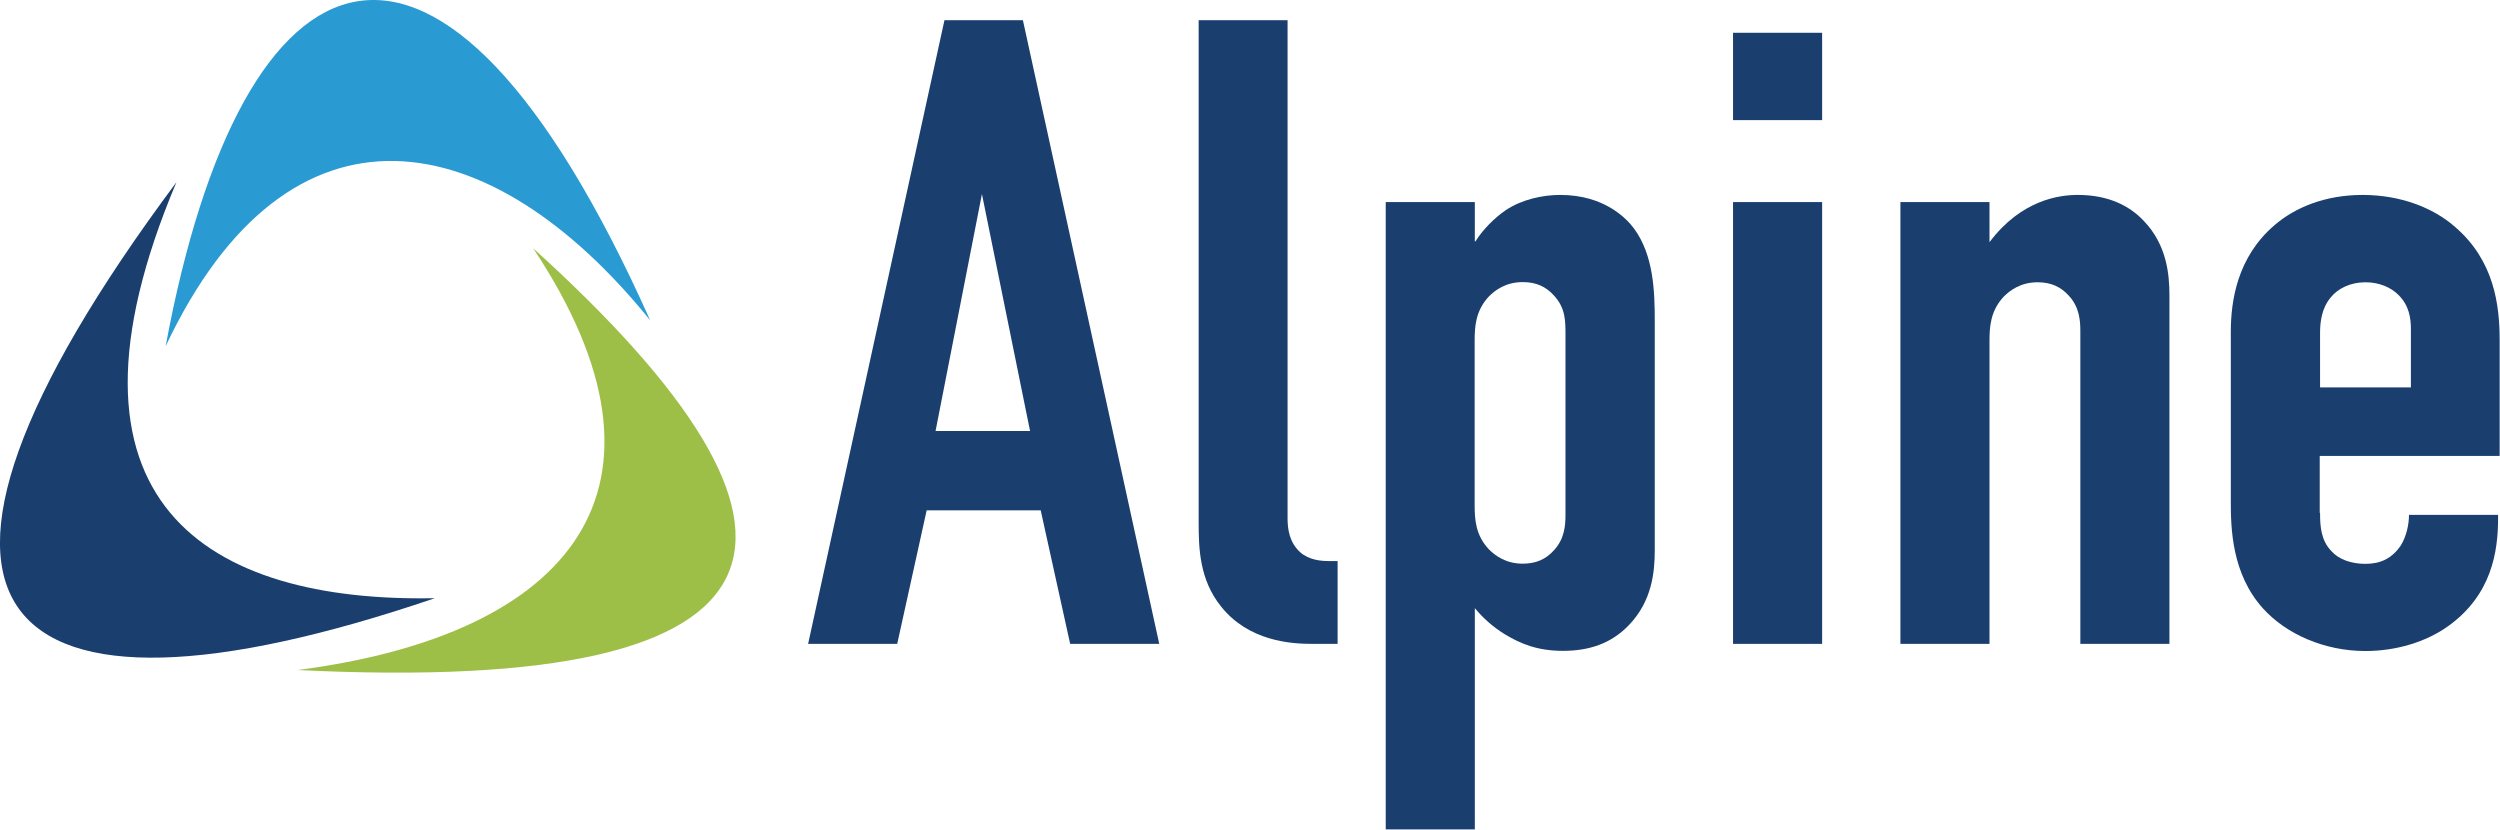
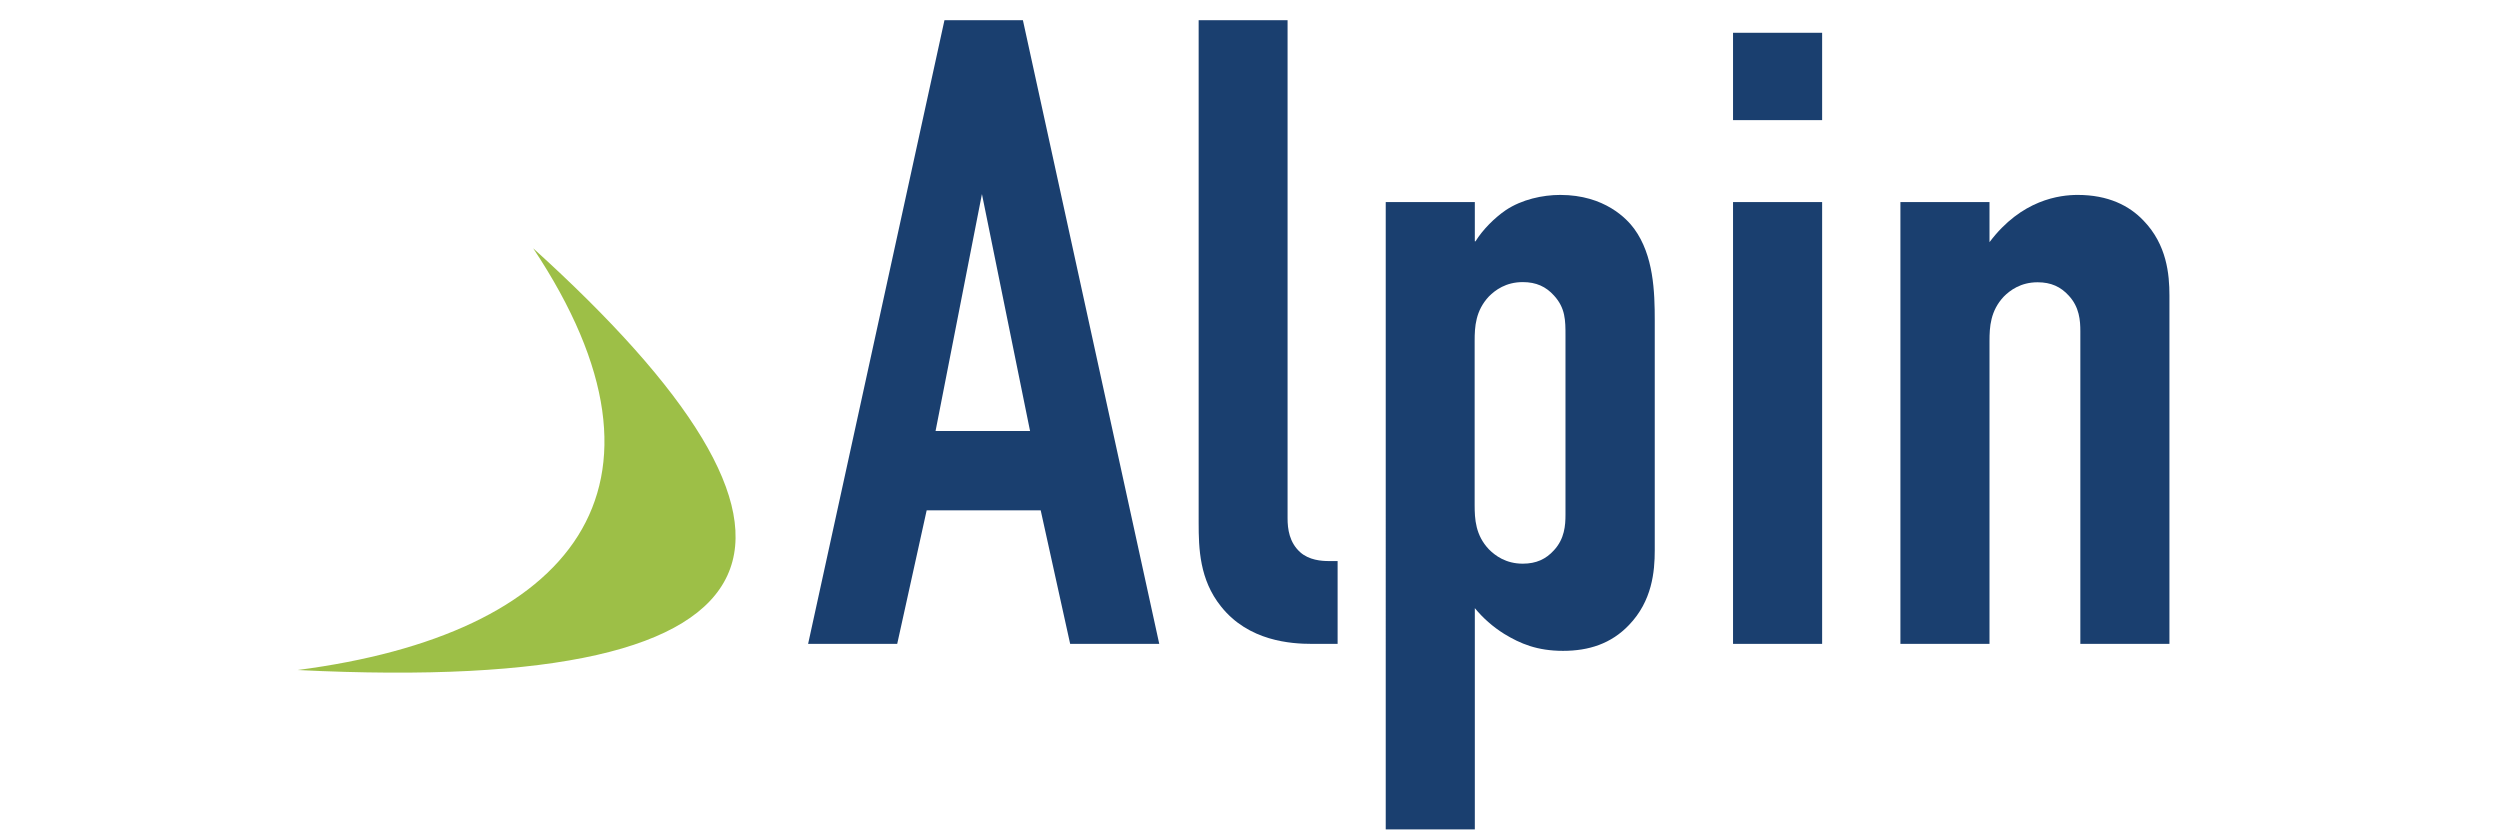
<svg xmlns="http://www.w3.org/2000/svg" id="Layer_1" viewBox="0 0 143.39 47.58">
  <g>
    <path d="M61.38,36.93l-1.69-7.66h-6.54l-1.69,7.66h-5.11L54.17,1.16h4.5l7.82,35.77h-5.11Zm-5.06-25.8l-2.66,13.59h5.42l-2.76-13.59Z" fill="#1a3f6f" />
    <path d="M73.85,1.16V29.73c0,.61,.1,1.38,.72,1.94,.51,.46,1.23,.51,1.64,.51h.51v4.75h-1.48c-1.18,0-3.63-.15-5.21-2.15-1.23-1.53-1.28-3.32-1.28-4.8V1.16h5.11Z" fill="#1a3f6f" />
    <path d="M84.58,13.84h.05c.41-.66,1.07-1.33,1.74-1.79,.92-.61,2.1-.87,3.12-.87,2.55,0,3.83,1.38,4.24,1.94,1.12,1.53,1.18,3.63,1.18,5.26v13.18c0,1.23-.15,2.91-1.48,4.29-1.02,1.07-2.3,1.48-3.78,1.48s-2.45-.41-3.37-.97c-.66-.41-1.23-.92-1.69-1.48v12.69h-5.11V11.59h5.11v2.25Zm0,15.12c0,.82,.05,1.74,.82,2.55,.36,.36,.97,.82,1.94,.82,.77,0,1.33-.26,1.79-.77,.61-.66,.66-1.43,.66-2.04v-10.27c0-.87,0-1.58-.66-2.3-.46-.51-1.02-.77-1.79-.77-.97,0-1.58,.46-1.94,.82-.77,.82-.82,1.74-.82,2.55v9.4Z" fill="#1a3f6f" />
    <path d="M104.51,1.88V6.89h-5.11V1.88h5.11Zm-5.11,9.71h5.11v25.34h-5.11V11.59Z" fill="#1a3f6f" />
    <path d="M109,11.59h5.11v2.3c1.84-2.45,4.04-2.71,5.06-2.71,1.74,0,2.96,.61,3.78,1.48,1.33,1.38,1.48,3.07,1.48,4.29v19.98h-5.11V19c0-.61-.05-1.38-.66-2.04-.46-.51-1.02-.77-1.79-.77-.97,0-1.58,.46-1.94,.82-.77,.82-.82,1.74-.82,2.55v17.37h-5.11V11.59Z" fill="#1a3f6f" />
-     <path d="M133.07,29.42c0,.77,.05,1.58,.66,2.2,.41,.46,1.12,.72,1.94,.72,.87,0,1.53-.31,2.04-1.07,.31-.51,.46-1.18,.46-1.74h5.11v.2c0,1.89-.36,4.39-2.86,6.18-1.28,.92-3.01,1.43-4.75,1.43-2.35,0-4.55-.97-5.88-2.45-1.79-1.99-1.84-4.6-1.84-6.13v-9.71c0-1.79,.36-4.29,2.5-6.13,1.18-1.02,2.91-1.74,5.06-1.74s4.04,.72,5.31,1.84c2.25,1.94,2.55,4.5,2.55,6.49v6.64h-10.32v3.27Zm5.21-7.2v-3.32c0-.66-.1-1.38-.72-1.99-.41-.41-1.07-.72-1.89-.72-.87,0-1.58,.36-1.99,.87-.51,.61-.61,1.38-.61,2.04v3.12h5.21Z" fill="#1a3f6f" />
  </g>
-   <path d="M9.5,19.86c4.38-23.65,15.66-28.61,27.79-1.49-9.15-11.33-20.7-13.53-27.79,1.49Z" fill="#2a9ad3" />
  <path d="M30.58,14.24c18.05,16.32,16.16,25.66-13.51,24.19,15.72-2.04,22.66-10.43,13.51-24.19Z" fill="#9dbf47" />
-   <path d="M24.94,34.31C-.43,42.95-8.36,35.25,10.12,10.45c-7.8,18.47,1.88,24.11,14.81,23.86Z" fill="#1a3f6f" />
</svg>